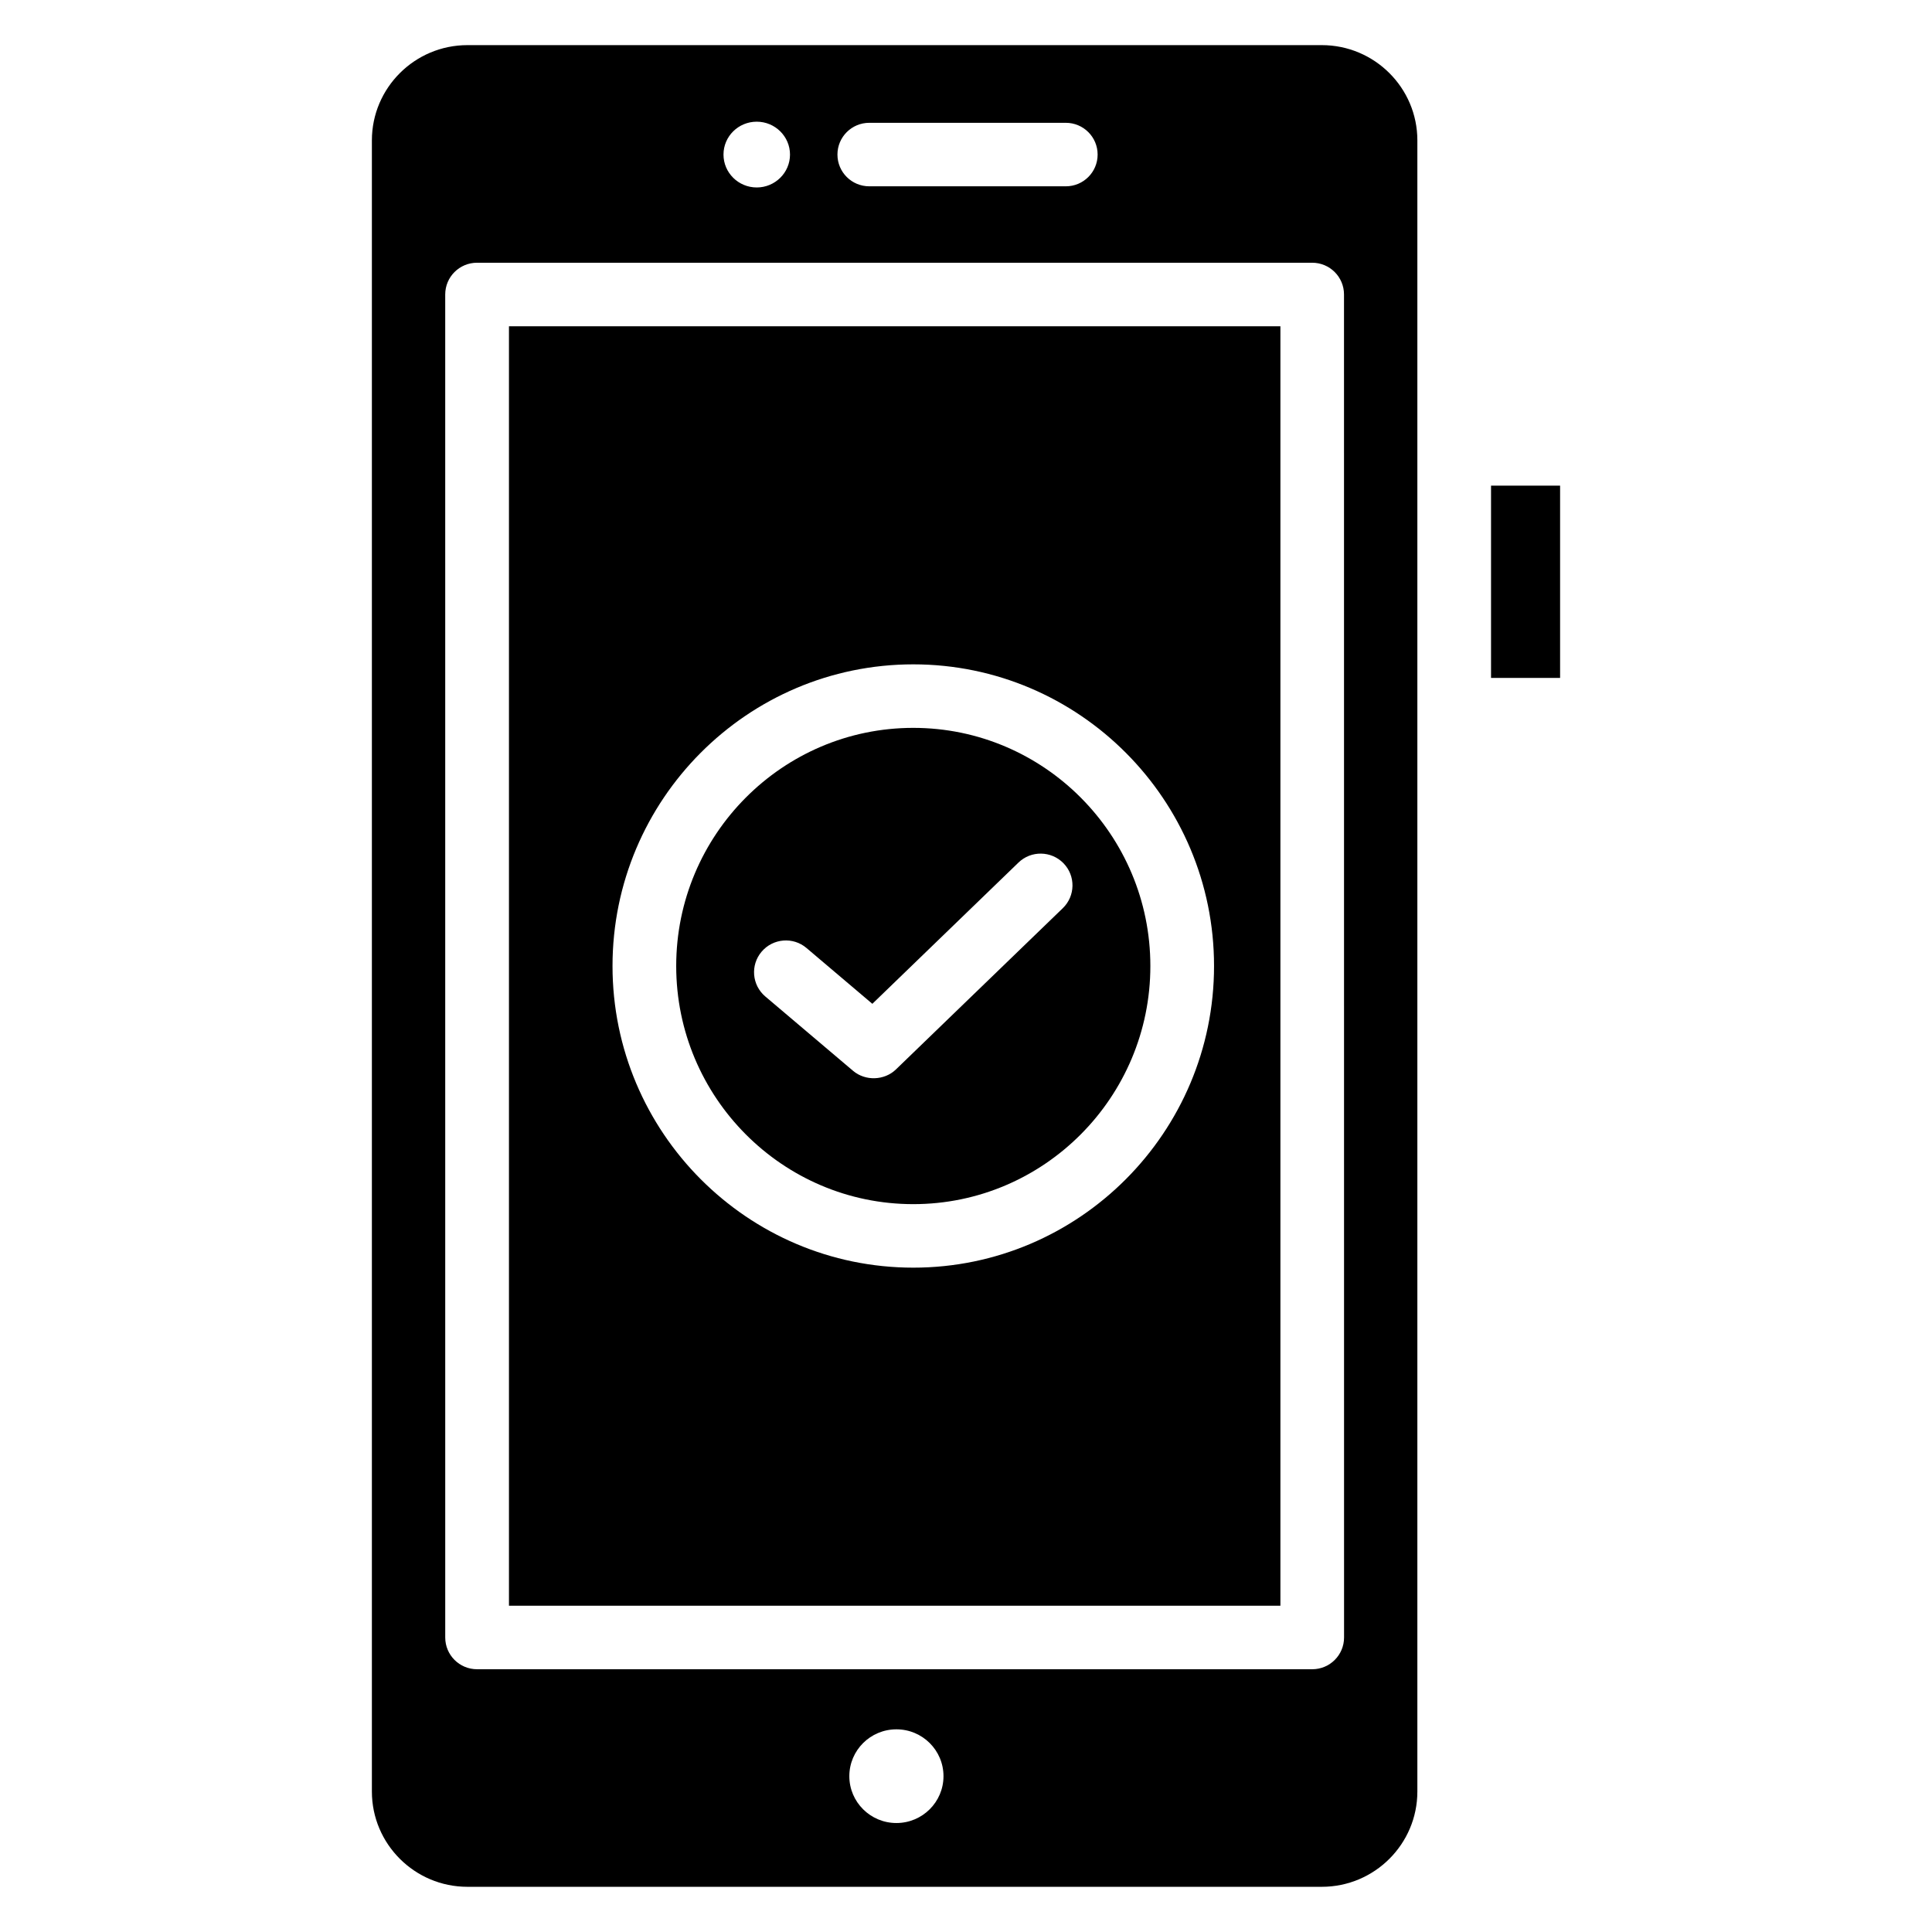
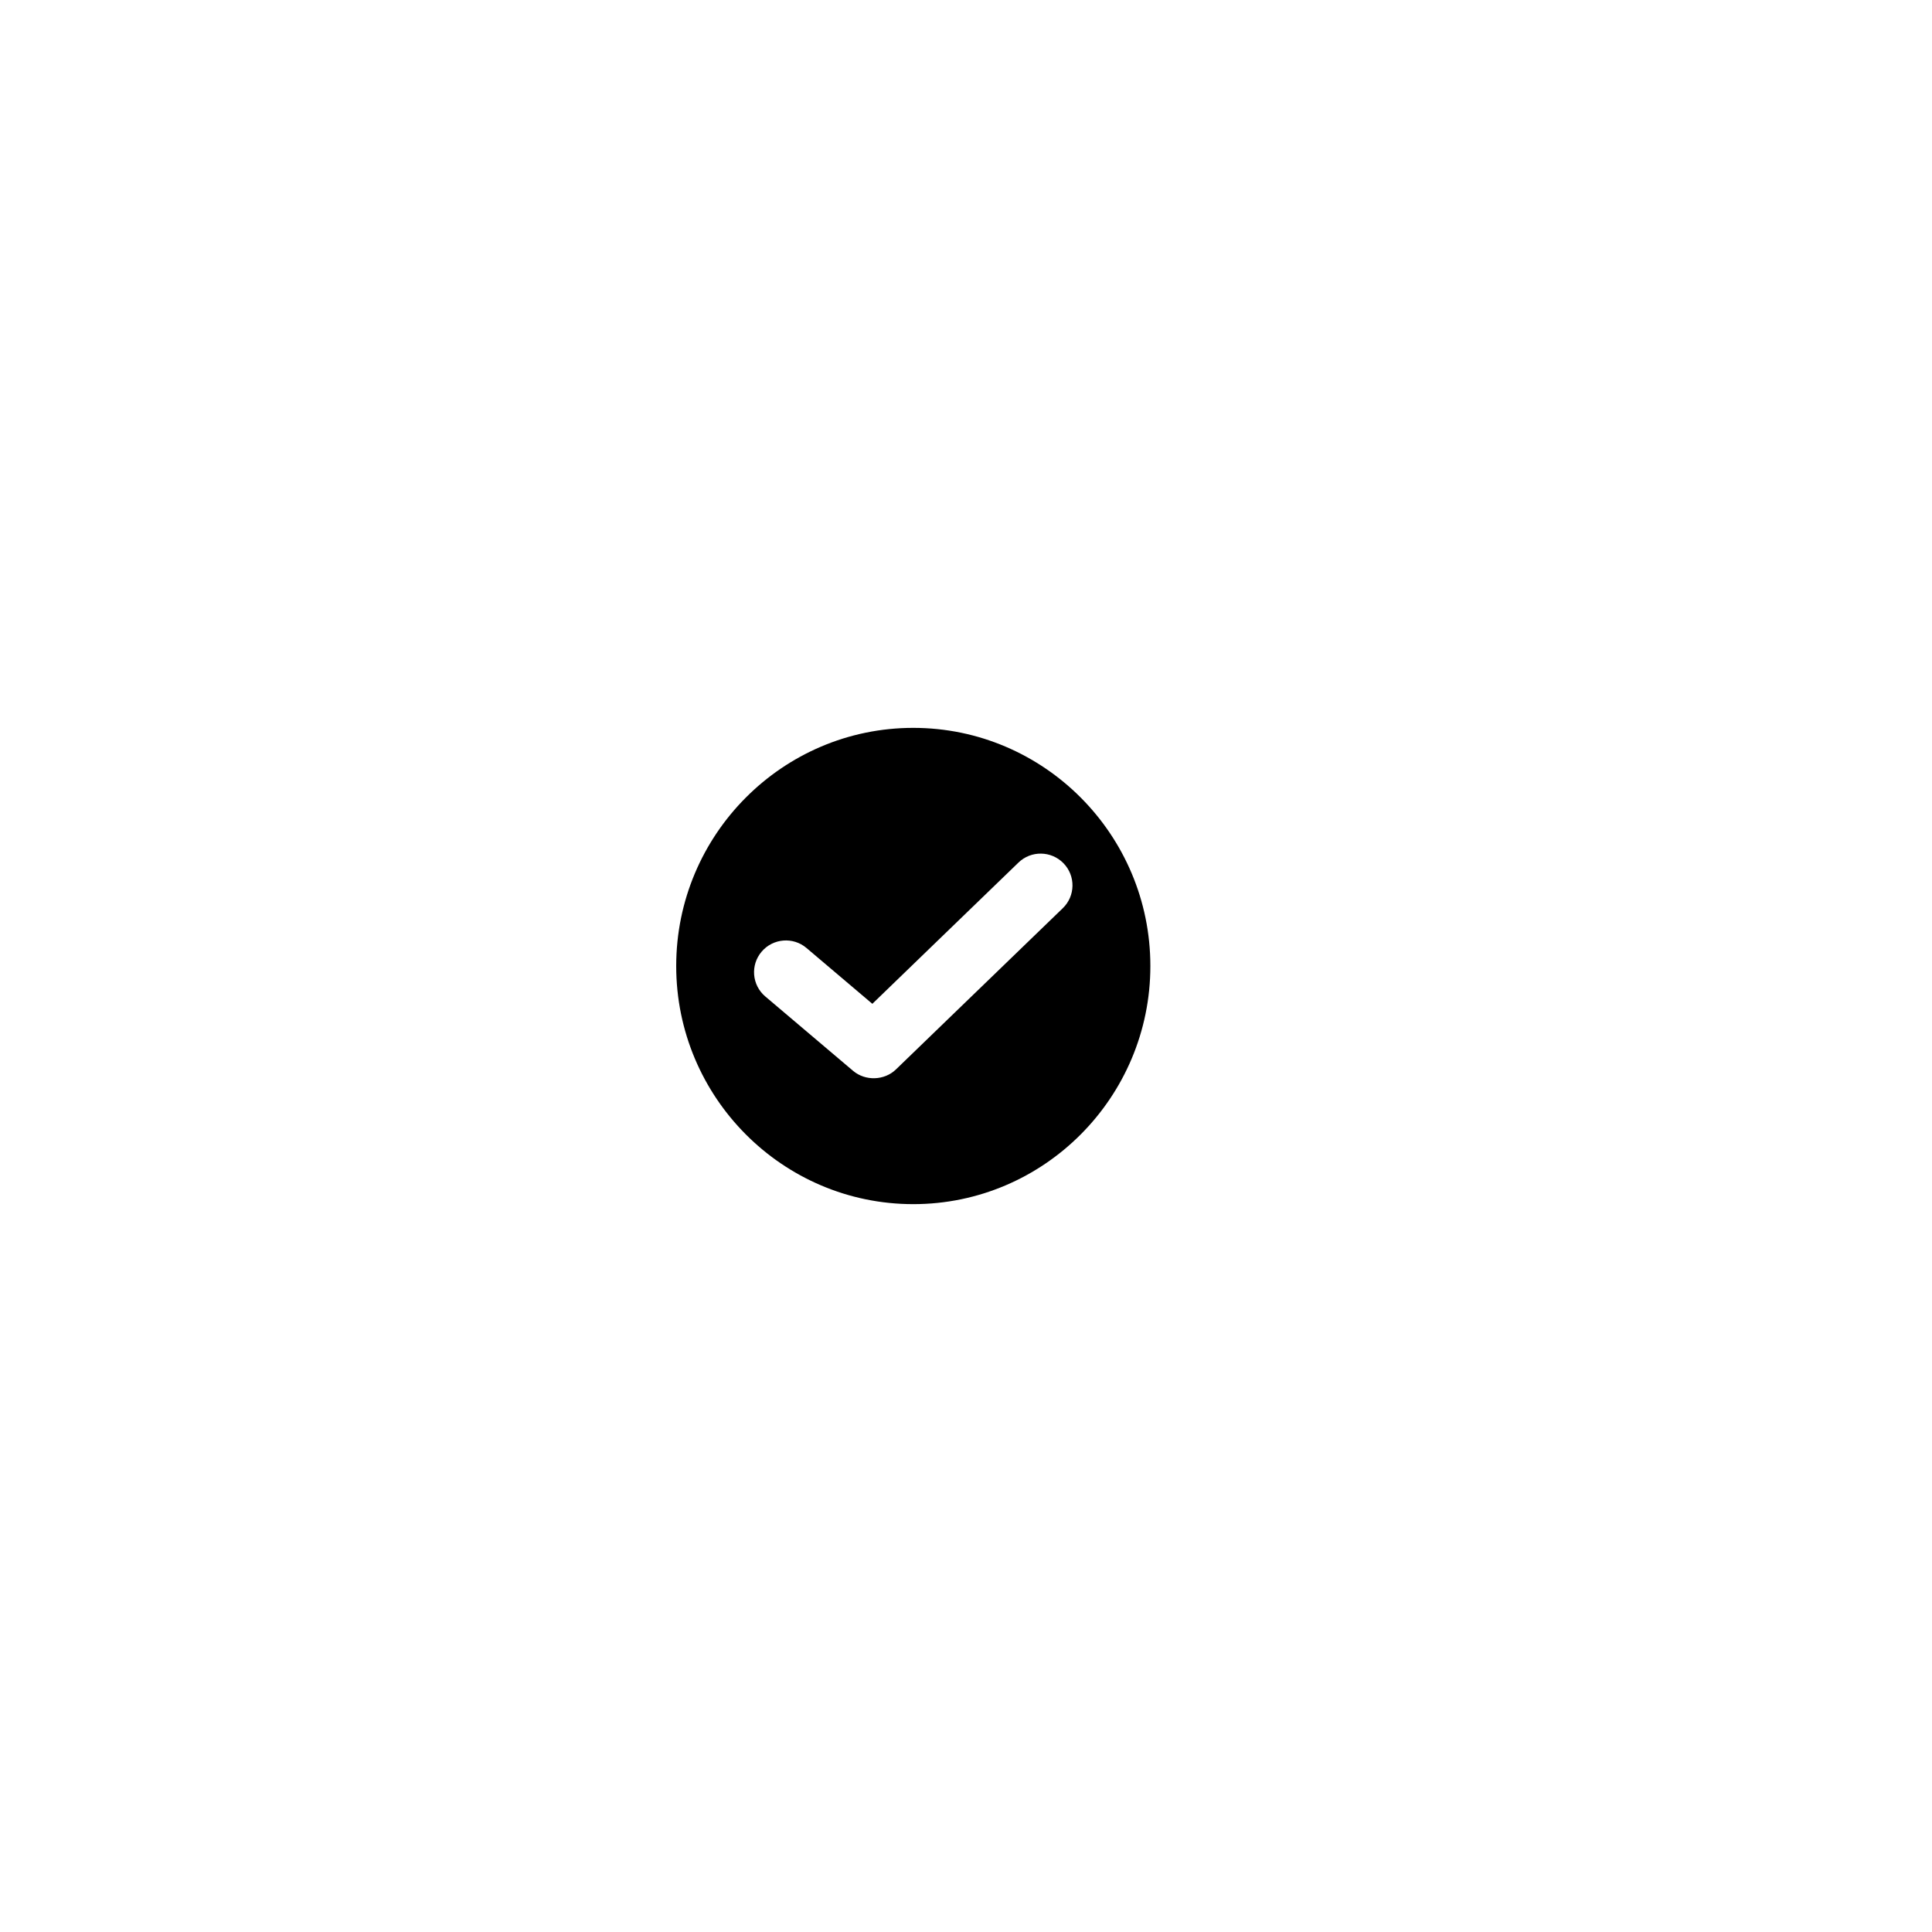
<svg xmlns="http://www.w3.org/2000/svg" fill="#000000" width="800px" height="800px" version="1.1" viewBox="144 144 512 512">
  <g>
-     <path d="m539.14 272.7h18.301v50.957h-18.301z" />
    <path d="m386.03 463.11c34.637 0 62.828-28.309 62.828-63.109s-28.184-63.109-62.828-63.109c-34.645-0.004-62.828 28.305-62.828 63.109 0 34.801 28.184 63.109 62.828 63.109zm-40.188-66.914c3.016-3.543 8.359-3.977 11.895-0.961l17.445 14.785 38.723-37.43c3.336-3.234 8.676-3.156 11.934 0.18 3.242 3.336 3.164 8.668-0.18 11.902l-44.234 42.746c-3.055 2.953-8.094 3.117-11.344 0.371l-23.285-19.727c-3.543-3.019-3.977-8.324-0.953-11.867z" />
-     <path d="m278.88 569.54h204.44v-339.08h-204.44zm107.15-249.48c43.949 0 79.703 35.863 79.703 79.941 0 44.074-35.754 79.941-79.703 79.941-43.953-0.004-79.707-35.859-79.707-79.941 0-44.086 35.746-79.941 79.707-79.941z" />
-     <path d="m494.3 155.96h-226.43c-13.957 0-25.316 11.328-25.316 25.246v437.57c0 13.918 11.359 25.246 25.316 25.246h226.43c13.957 0 25.316-11.328 25.316-25.246v-437.57c0-13.918-11.352-25.246-25.316-25.246zm-119.93 20.586h52.074c4.668 0 8.438 3.762 8.438 8.414s-3.769 8.414-8.438 8.414h-52.074c-4.668 0-8.438-3.762-8.438-8.414s3.777-8.414 8.438-8.414zm-29.828-0.297c4.856 0 8.816 3.906 8.816 8.715 0 4.801-3.953 8.715-8.816 8.715-4.856 0-8.809-3.906-8.809-8.715-0.008-4.812 3.945-8.715 8.809-8.715zm37.016 450.87c-6.887 0-12.477-5.559-12.477-12.414s5.582-12.414 12.477-12.414 12.477 5.559 12.477 12.414c0 6.848-5.582 12.414-12.477 12.414zm118.63-49.168c0 4.652-3.769 8.414-8.438 8.414h-221.32c-4.668 0-8.438-3.762-8.438-8.414l-0.004-355.91c0-4.652 3.769-8.414 8.438-8.414h221.31c4.668 0 8.438 3.762 8.438 8.414z" />
  </g>
</svg>